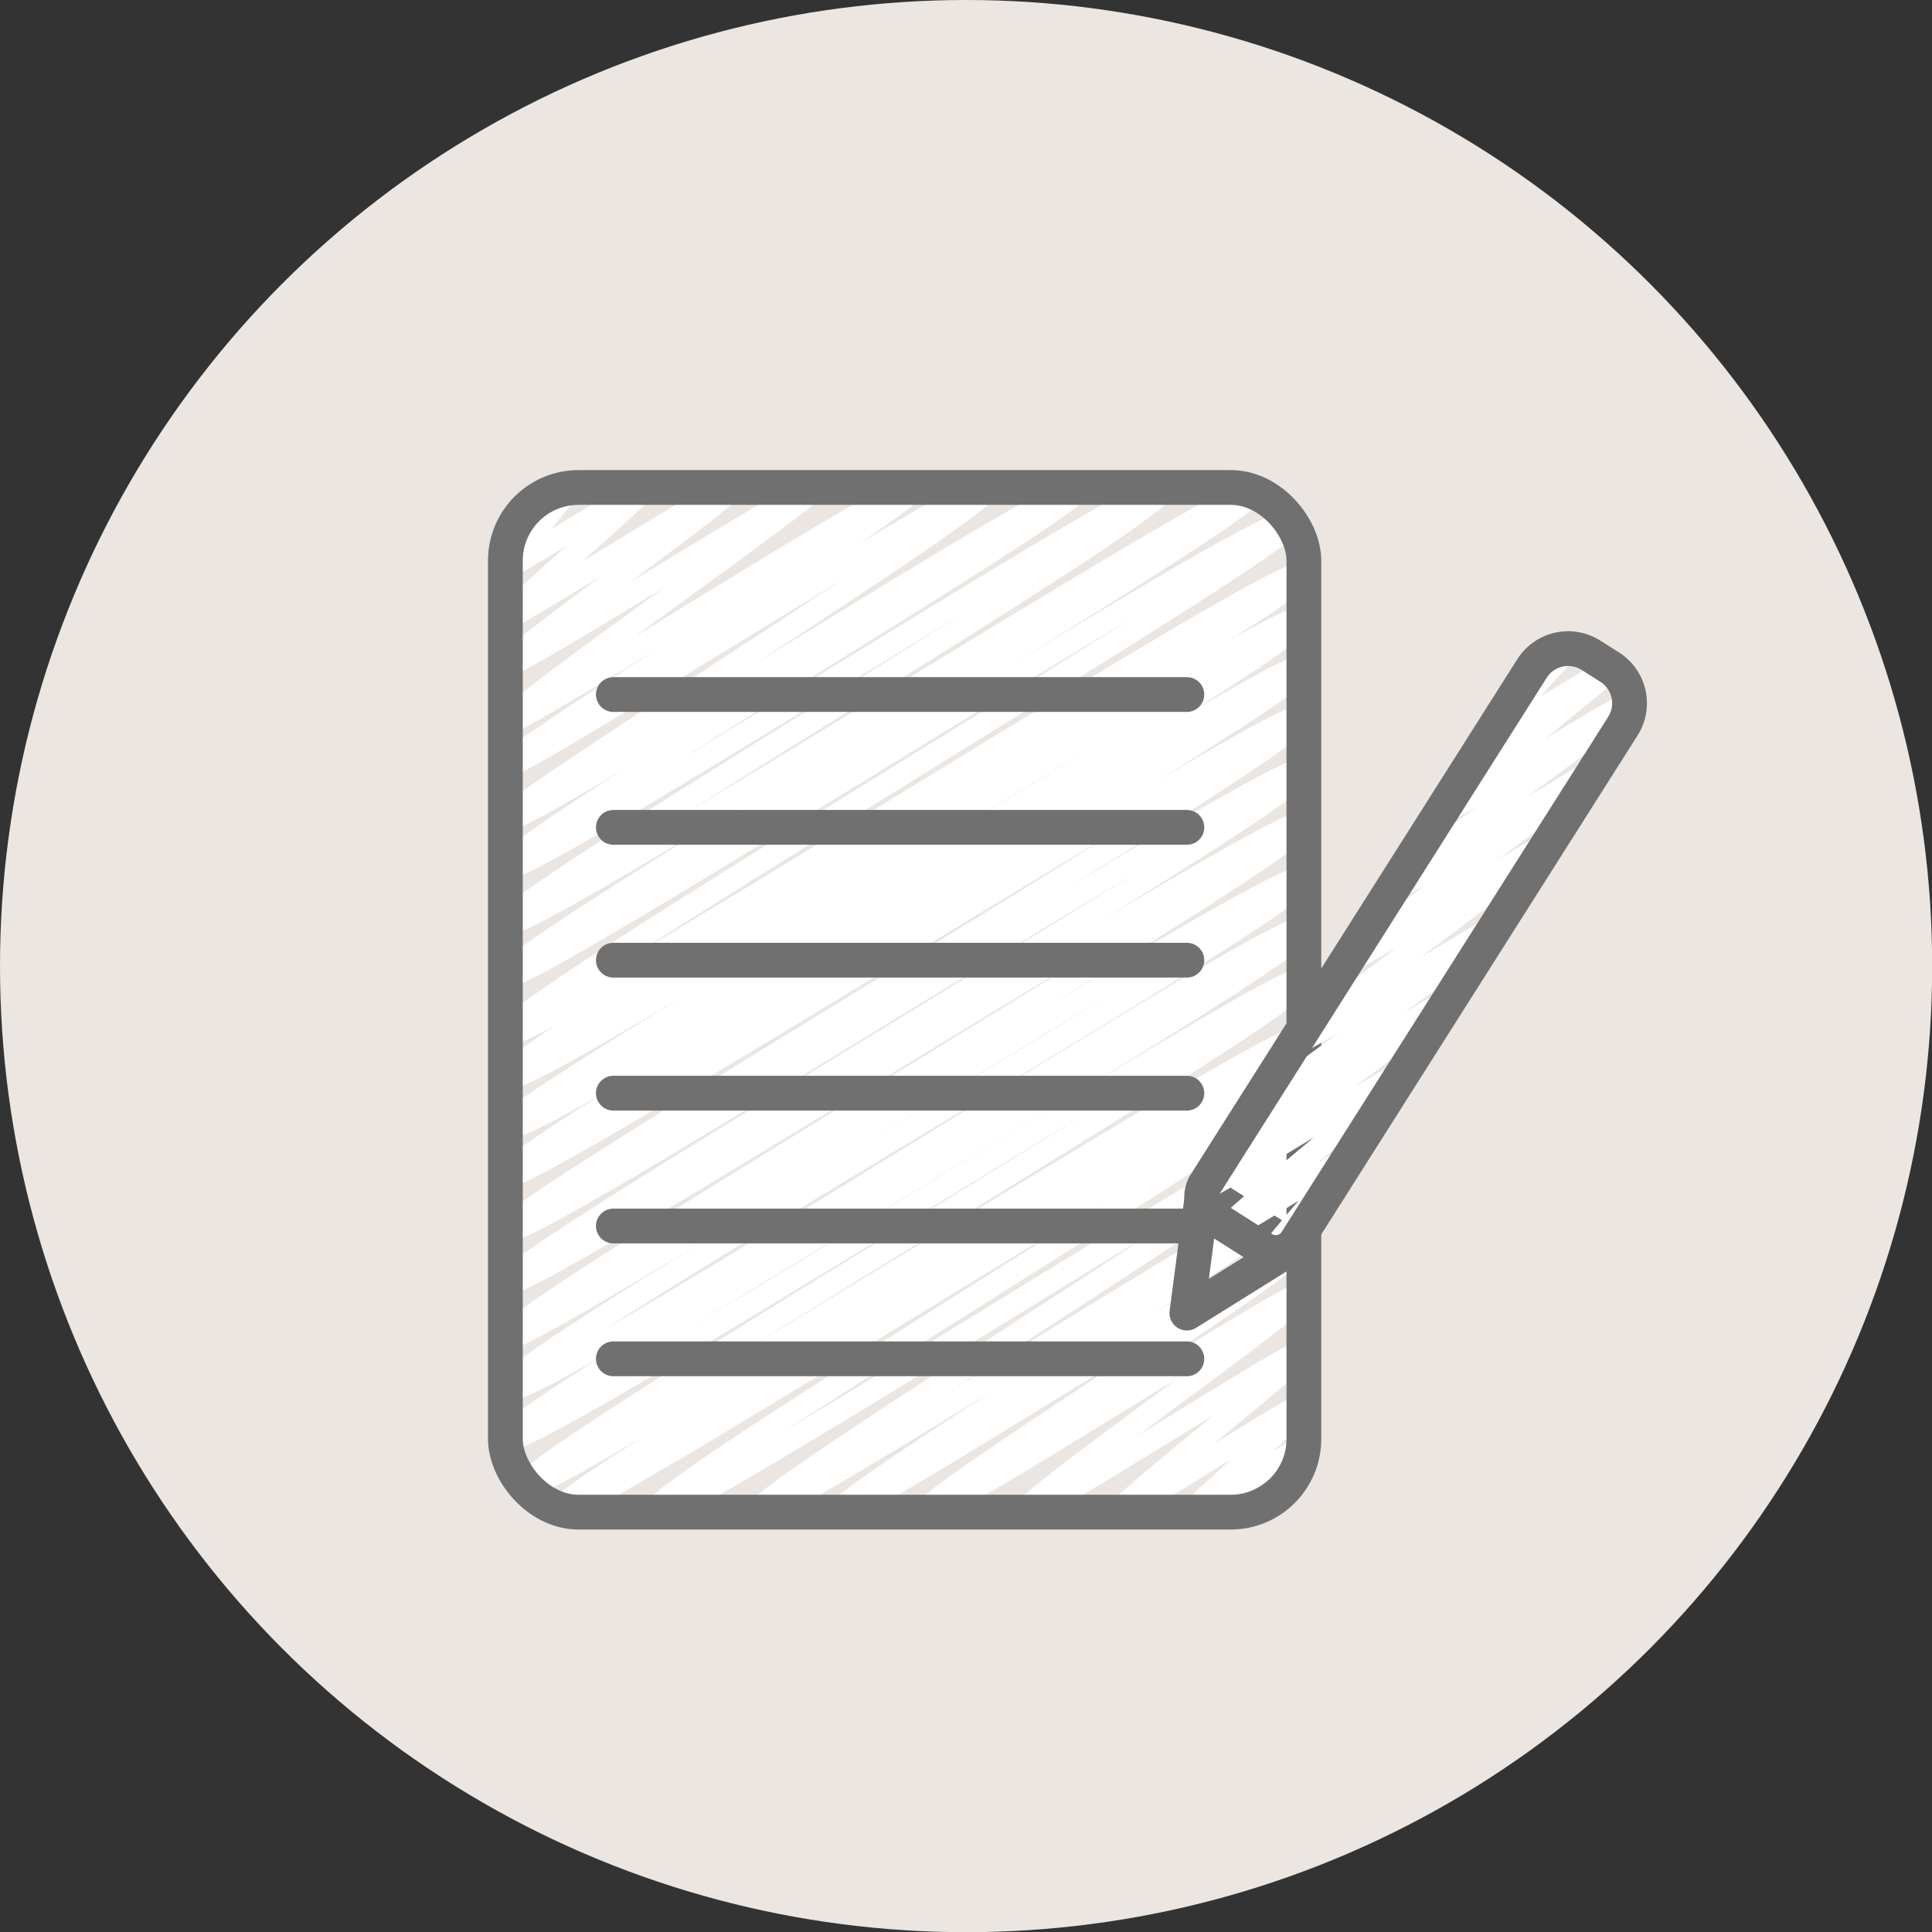
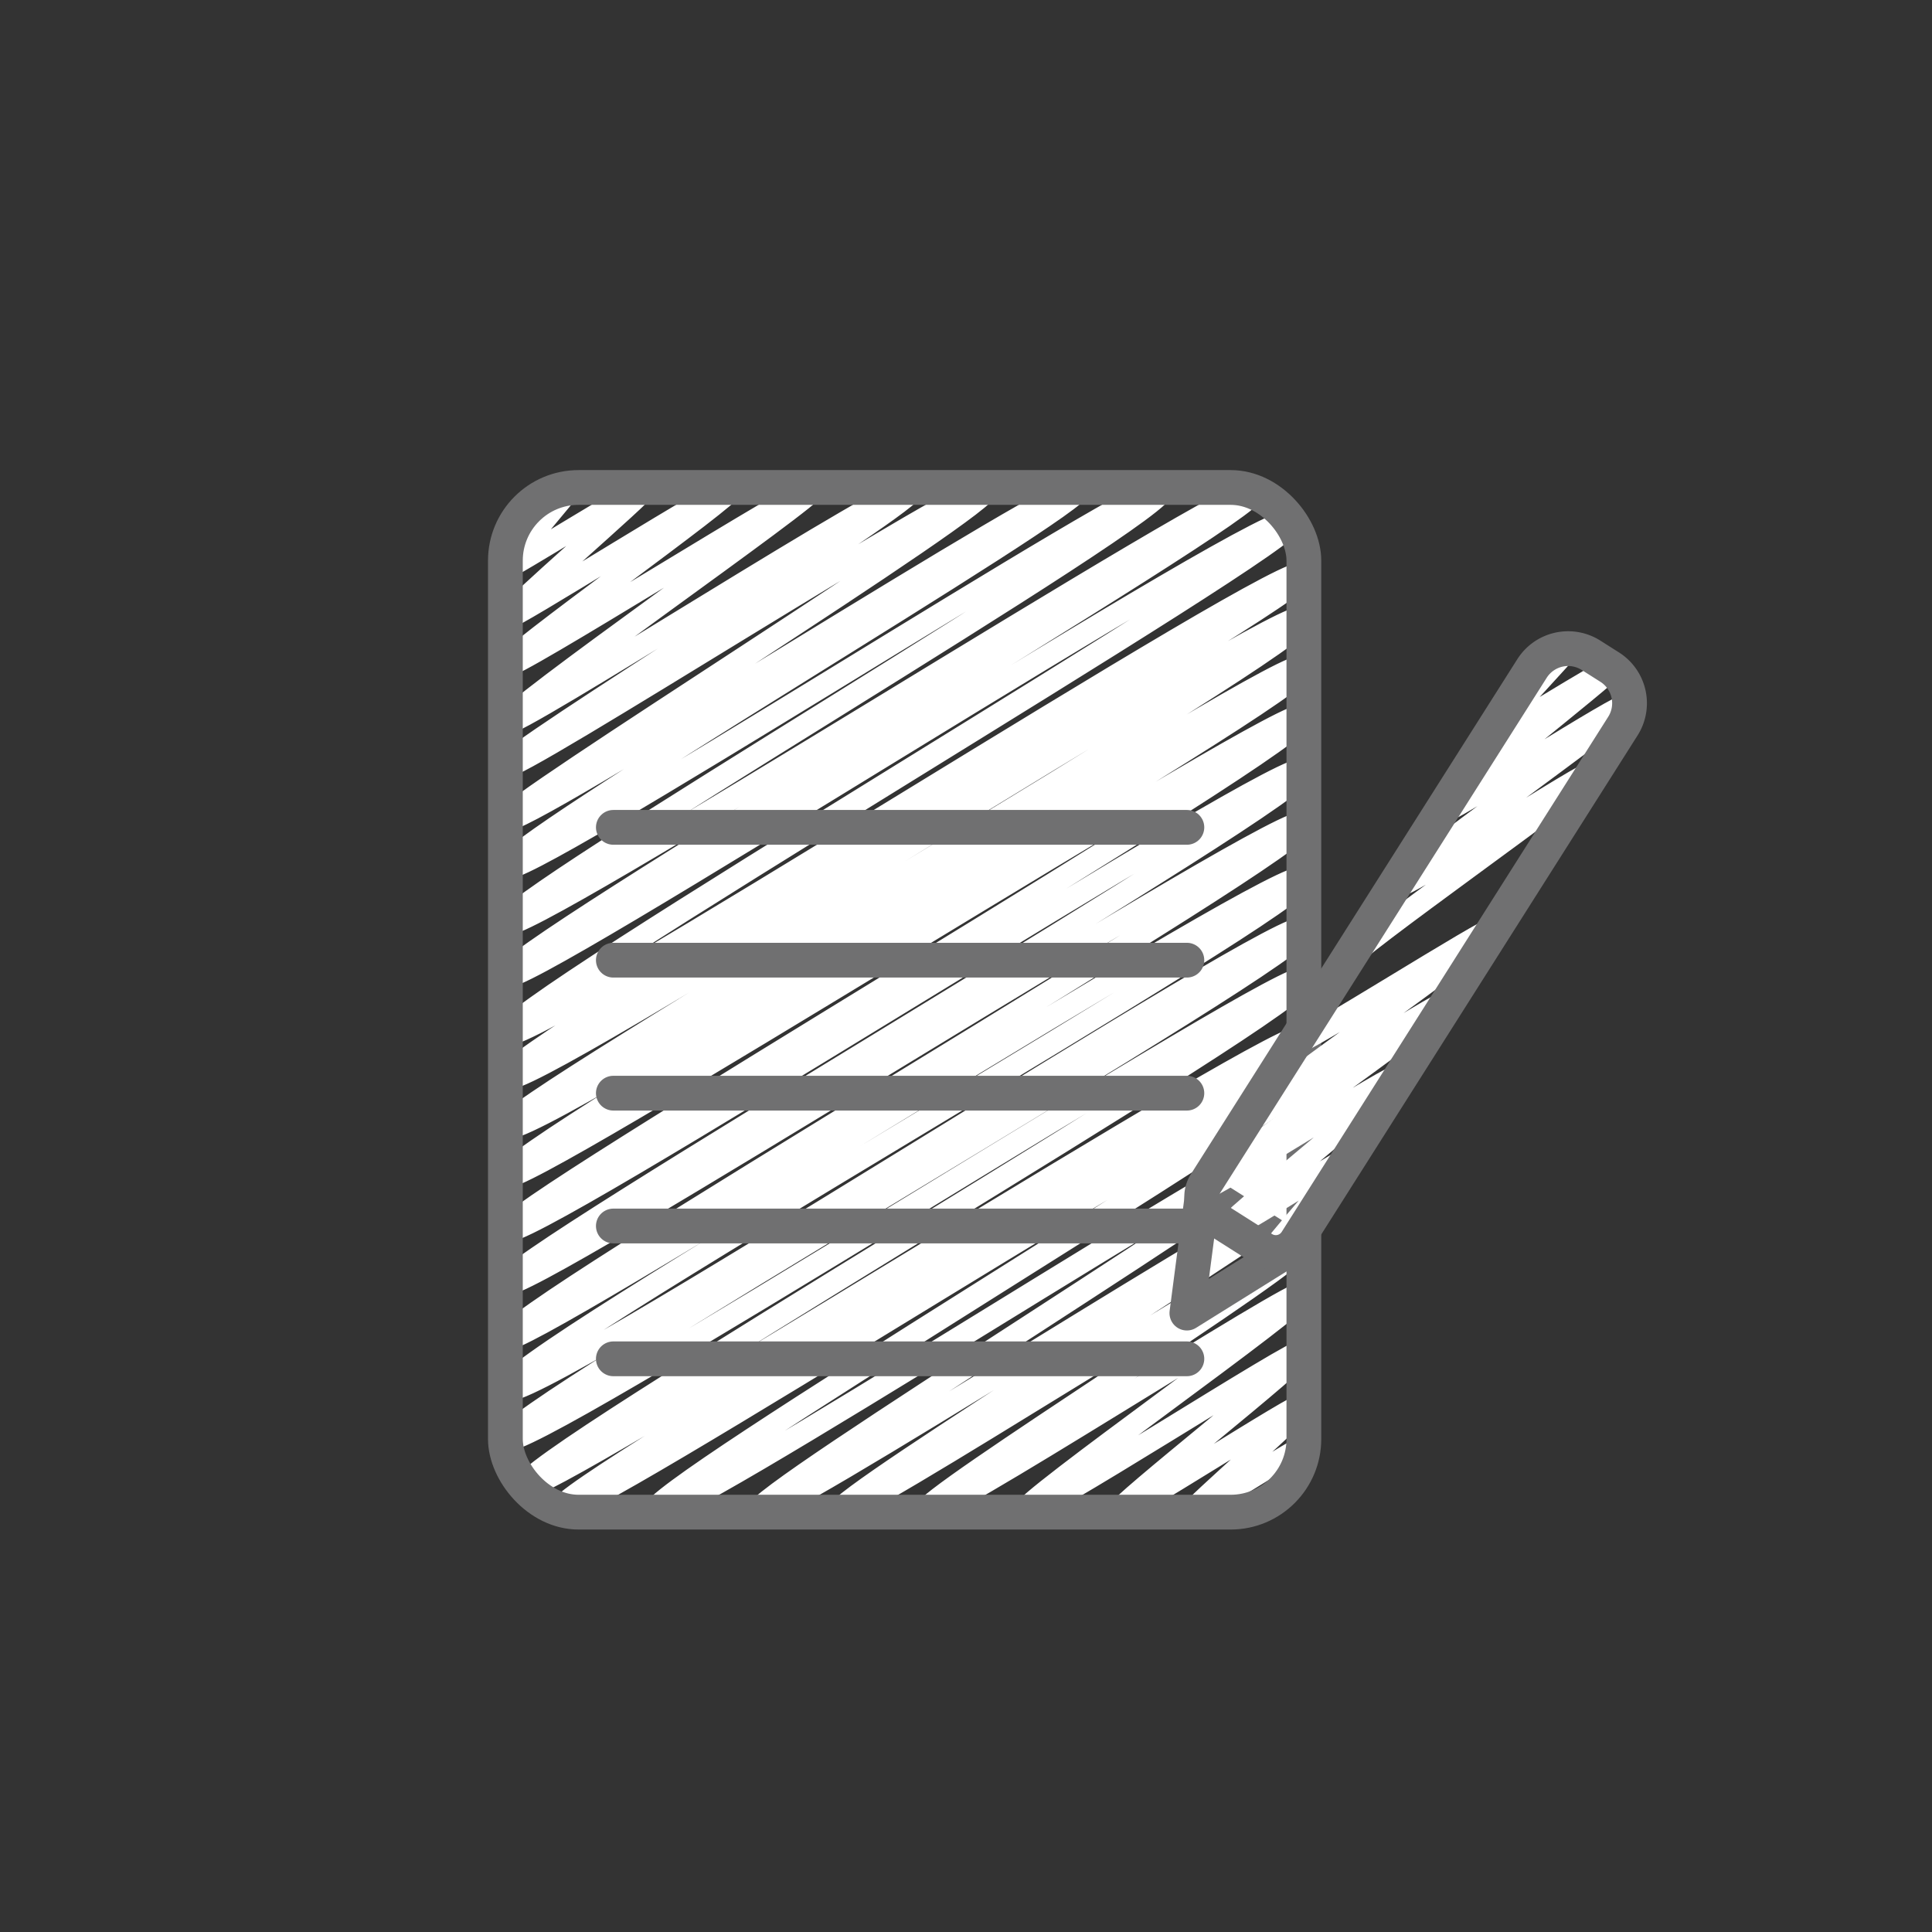
<svg xmlns="http://www.w3.org/2000/svg" viewBox="0 0 111.13 111.13">
  <rect x="0" y="0" width="111.13" height="111.13" fill="#333333" stroke="none" />
  <defs>
    <style>.cls-1{fill:#ebe6e1;}.cls-2,.cls-3,.cls-4{fill:none;stroke-linejoin:round;}.cls-2{stroke:#fff;stroke-width:1.28px;}.cls-2,.cls-4{stroke-linecap:round;}.cls-3,.cls-4{stroke:#707071;stroke-width:2px;}</style>
  </defs>
  <g id="Layer_2" data-name="Layer 2">
    <g id="Layer_1-2" data-name="Layer 1">
-       <circle class="cls-1" cx="55.57" cy="55.57" r="55.57" />
      <path class="cls-2" d="M30,29.71c.05.08,2.74-1.66,2.77-1.6S29,32.58,29.1,32.68s7.88-4.79,8-4.61-8.13,7.25-8,7.5,12.79-7.85,13-7.5-13.22,9.84-13,10.23S46.61,27.7,46.83,28.07s-18,13-17.73,13.52,23-14.2,23.43-13.52-23.75,15.44-23.43,16,27.23-16.81,27.7-16-28,18.47-27.7,19.07c.47.81,32.56-19.91,33-19.07S28.51,48.88,29.1,49.9,66.39,27.16,66.91,28.07c.68,1.17-38.4,24-37.81,25.06s42.47-25.8,43-24.84S28.5,55.11,29.1,56.14,73.58,28.72,74.33,30c.61,1-45.92,28.26-45.23,29.47S74.29,31.83,75,33c.56,1-46.58,27.78-45.87,29S74.29,34.36,75,35.54,28.53,63.85,29.1,64.84C29.88,66.18,74.32,37.22,75,38.35S28.45,66.53,29.1,67.66c.56,1,45.28-27.5,45.87-26.48.69,1.19-46.43,28.63-45.87,29.6C29.76,71.92,74.3,43.13,75,44.29S28.51,72.81,29.1,73.83,74.33,46.23,75,47.35,28.45,75.86,29.1,77c.54.93,45.17-27.69,45.87-26.48s-46.66,28-45.87,29.4S74.29,52.24,75,53.42,28.41,81.59,29.1,82.79,74.39,55.29,75,56.3c.7,1.21-45.54,28-44.83,29.21.54.95,44.22-26.95,44.83-25.88S31.67,85.82,32.24,86.81,74.31,61,75,62.14C75.44,63,37,85.9,37.59,87S74.44,64.44,75,65.37,43.07,86.14,43.54,87,74.51,68,75,68.8c.35.6-27.13,17.46-26.73,18.15S74.53,70.75,75,71.51,52.8,86.32,53.16,87,74.7,73.89,75,74.36,58.6,86.49,58.87,87s15.9-9.66,16.1-9.3-10.86,9-10.68,9.3S74.83,80.53,75,80.78s-6.53,6-6.41,6.17,6.29-3.85,6.38-3.69" />
      <rect class="cls-3" x="29.07" y="28.04" width="45.93" height="58.94" rx="4.21" />
-       <line class="cls-4" x1="35.28" y1="39.95" x2="68.27" y2="39.95" />
      <line class="cls-4" x1="35.28" y1="47.59" x2="68.27" y2="47.59" />
      <line class="cls-4" x1="35.28" y1="55.23" x2="68.27" y2="55.23" />
      <line class="cls-4" x1="35.28" y1="62.88" x2="68.27" y2="62.88" />
      <line class="cls-4" x1="35.28" y1="70.52" x2="68.27" y2="70.52" />
      <line class="cls-4" x1="35.28" y1="78.16" x2="68.27" y2="78.16" />
      <polygon class="cls-4" points="69.19 68.49 68.27 75.53 74.33 71.75 69.19 68.49" />
-       <path class="cls-2" d="M88.08,38.57s2.06-1.25,2.08-1.2-4.71,5.1-4.64,5.23,7-4.26,7.13-4.11-9.92,8-9.76,8.26,10.6-6.53,10.78-6.22S80,50.57,80.23,51s11.26-6.87,11.43-6.59S77.3,54.9,77.51,55.25s11.25-6.89,11.42-6.59S74.28,59.55,74.52,60c.15.26,11.28-6.83,11.42-6.59.23.4-14.31,10.43-14.1,10.81s11.27-6.87,11.42-6.59S68.93,68,69.18,68.4c.15.26,11.24-6.88,11.41-6.58S70.3,70.48,70.45,70.74s7-4.25,7.07-4.09S72.88,72,73,72.22s1.58-1,1.6-.92" />
+       <path class="cls-2" d="M88.08,38.57s2.06-1.25,2.08-1.2-4.71,5.1-4.64,5.23,7-4.26,7.13-4.11-9.92,8-9.76,8.26,10.6-6.53,10.78-6.22S80,50.57,80.23,51s11.26-6.87,11.43-6.59S77.3,54.9,77.51,55.25S74.28,59.55,74.52,60c.15.26,11.28-6.83,11.42-6.59.23.4-14.31,10.43-14.1,10.81s11.27-6.87,11.42-6.59S68.93,68,69.18,68.4c.15.26,11.24-6.88,11.41-6.58S70.3,70.48,70.45,70.74s7-4.25,7.07-4.09S72.88,72,73,72.22s1.58-1,1.6-.92" />
      <path class="cls-4" d="M81,35h1.26a2.46,2.46,0,0,1,2.46,2.46V72.54a1.4,1.4,0,0,1-1.4,1.4H79.93a1.4,1.4,0,0,1-1.4-1.4V37.48A2.46,2.46,0,0,1,81,35Z" transform="translate(41.85 -35.23) rotate(32.37)" />
    </g>
  </g>
</svg>